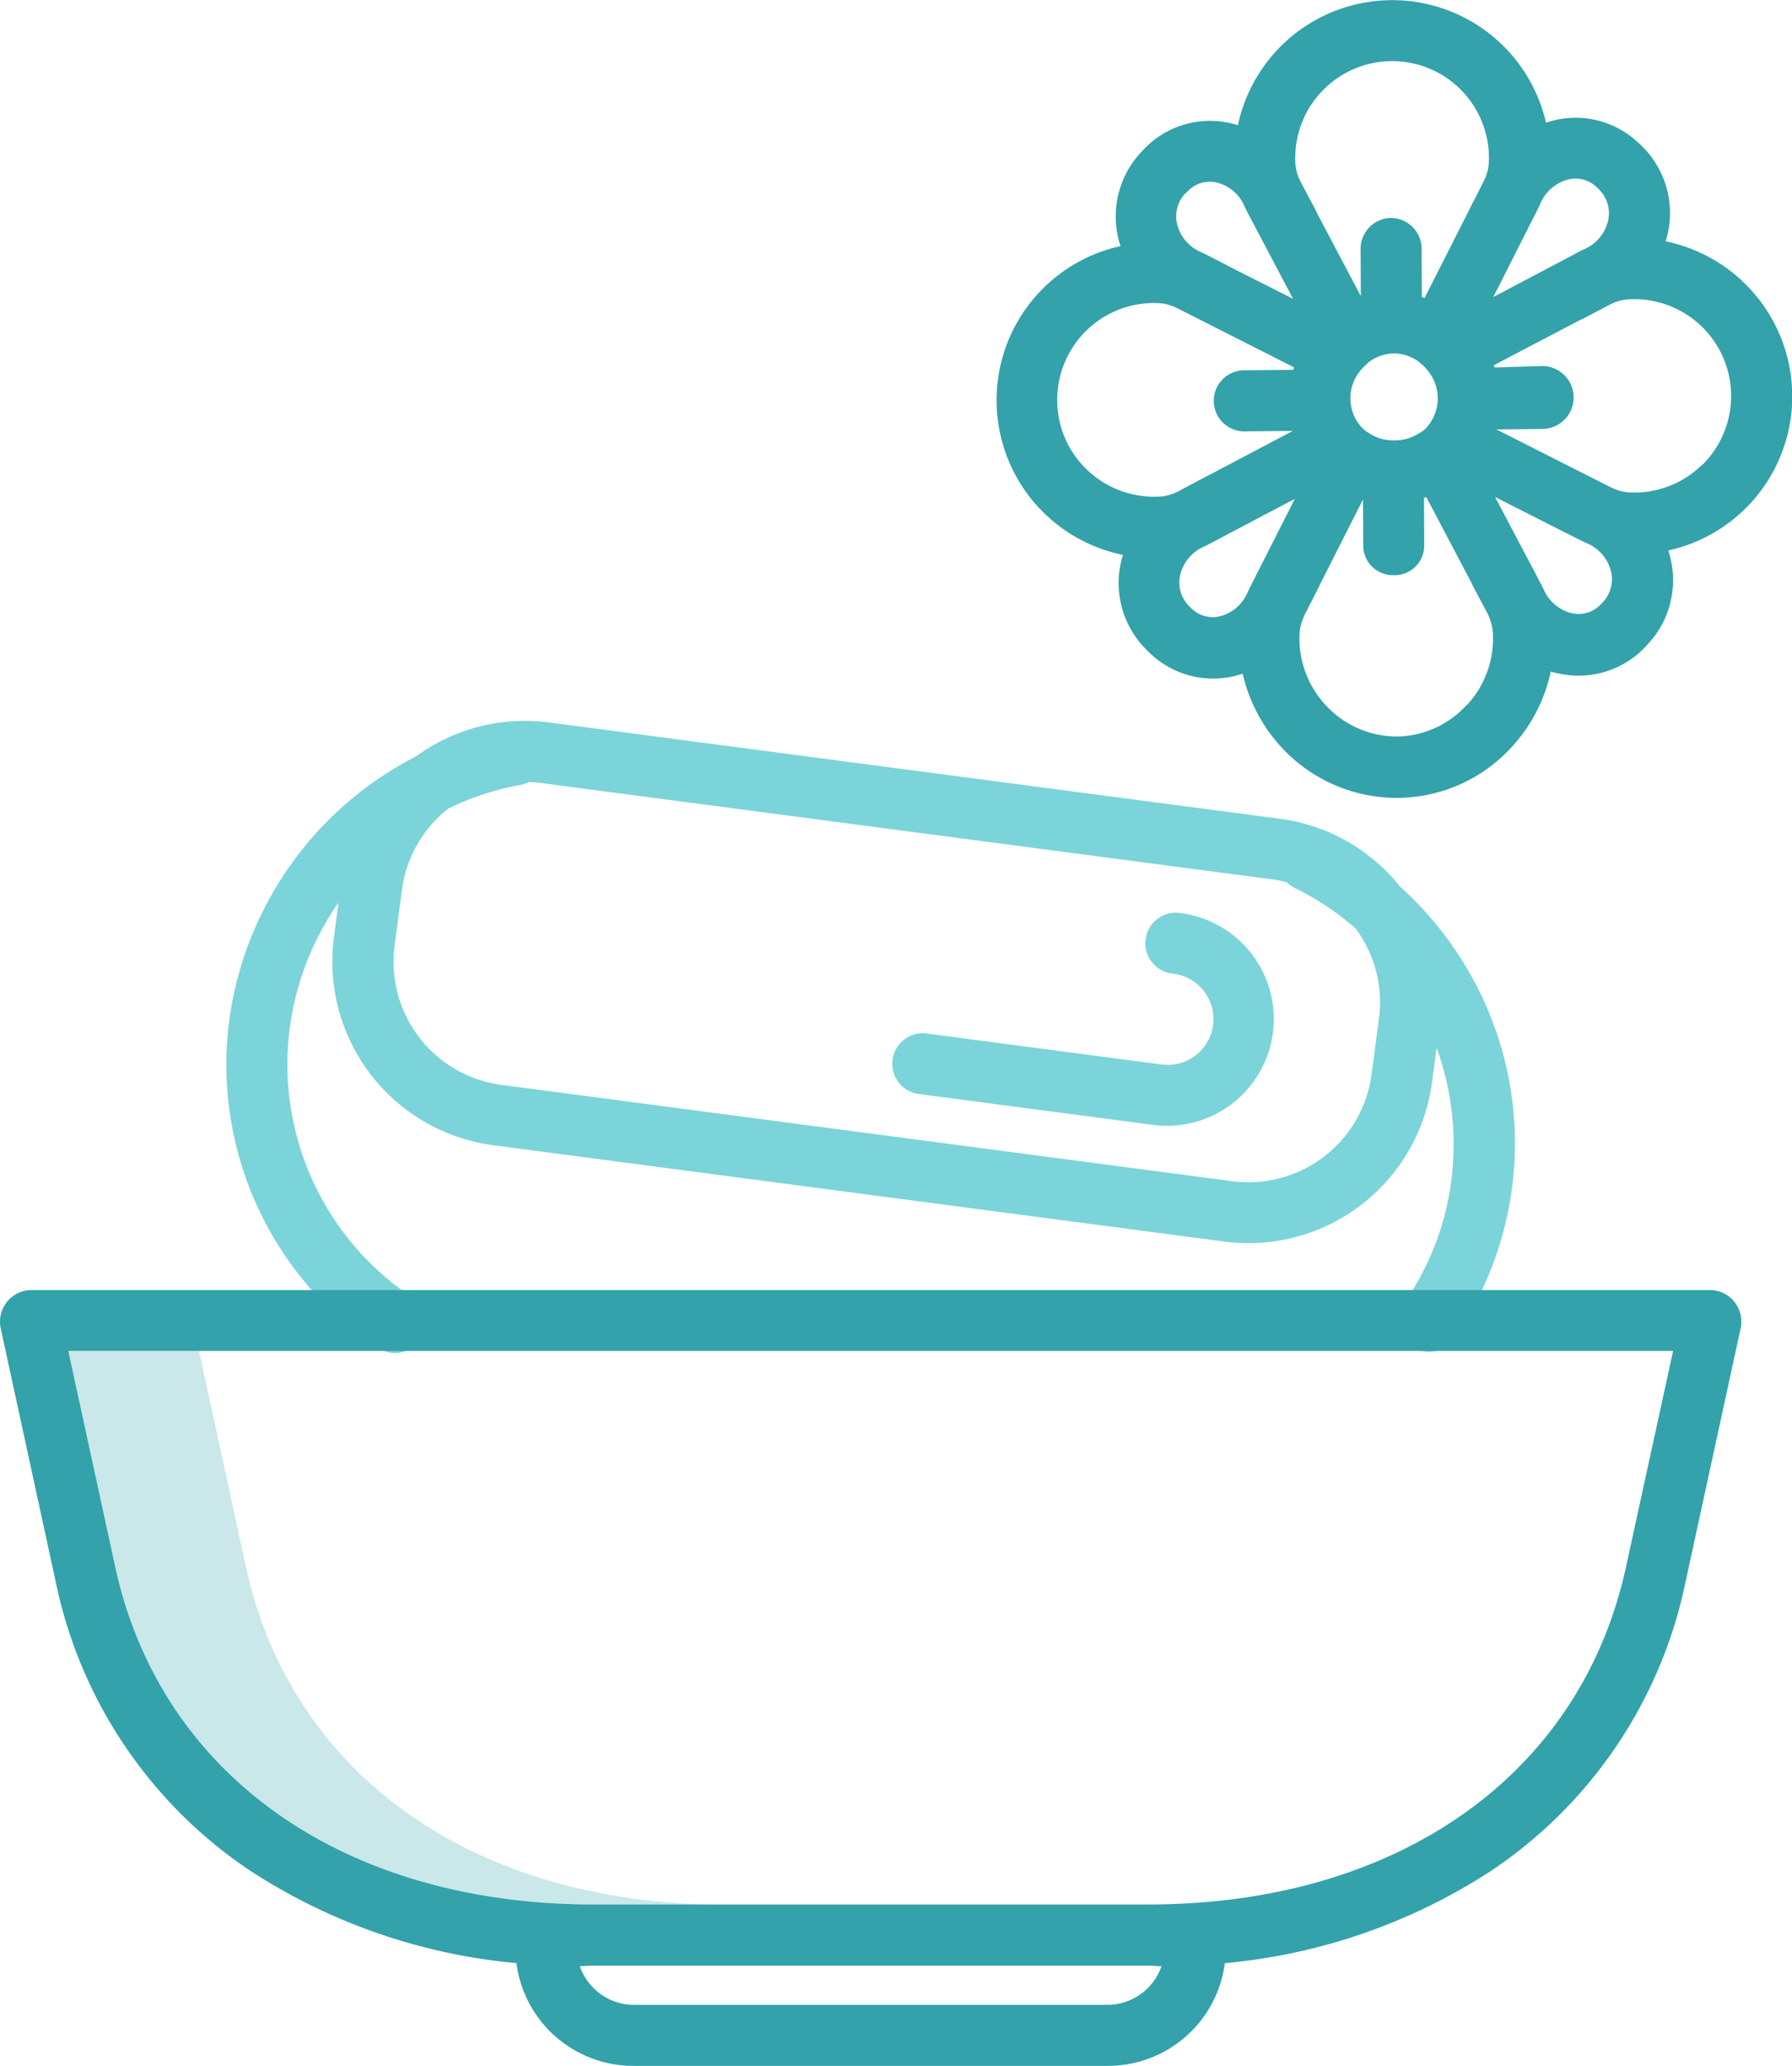
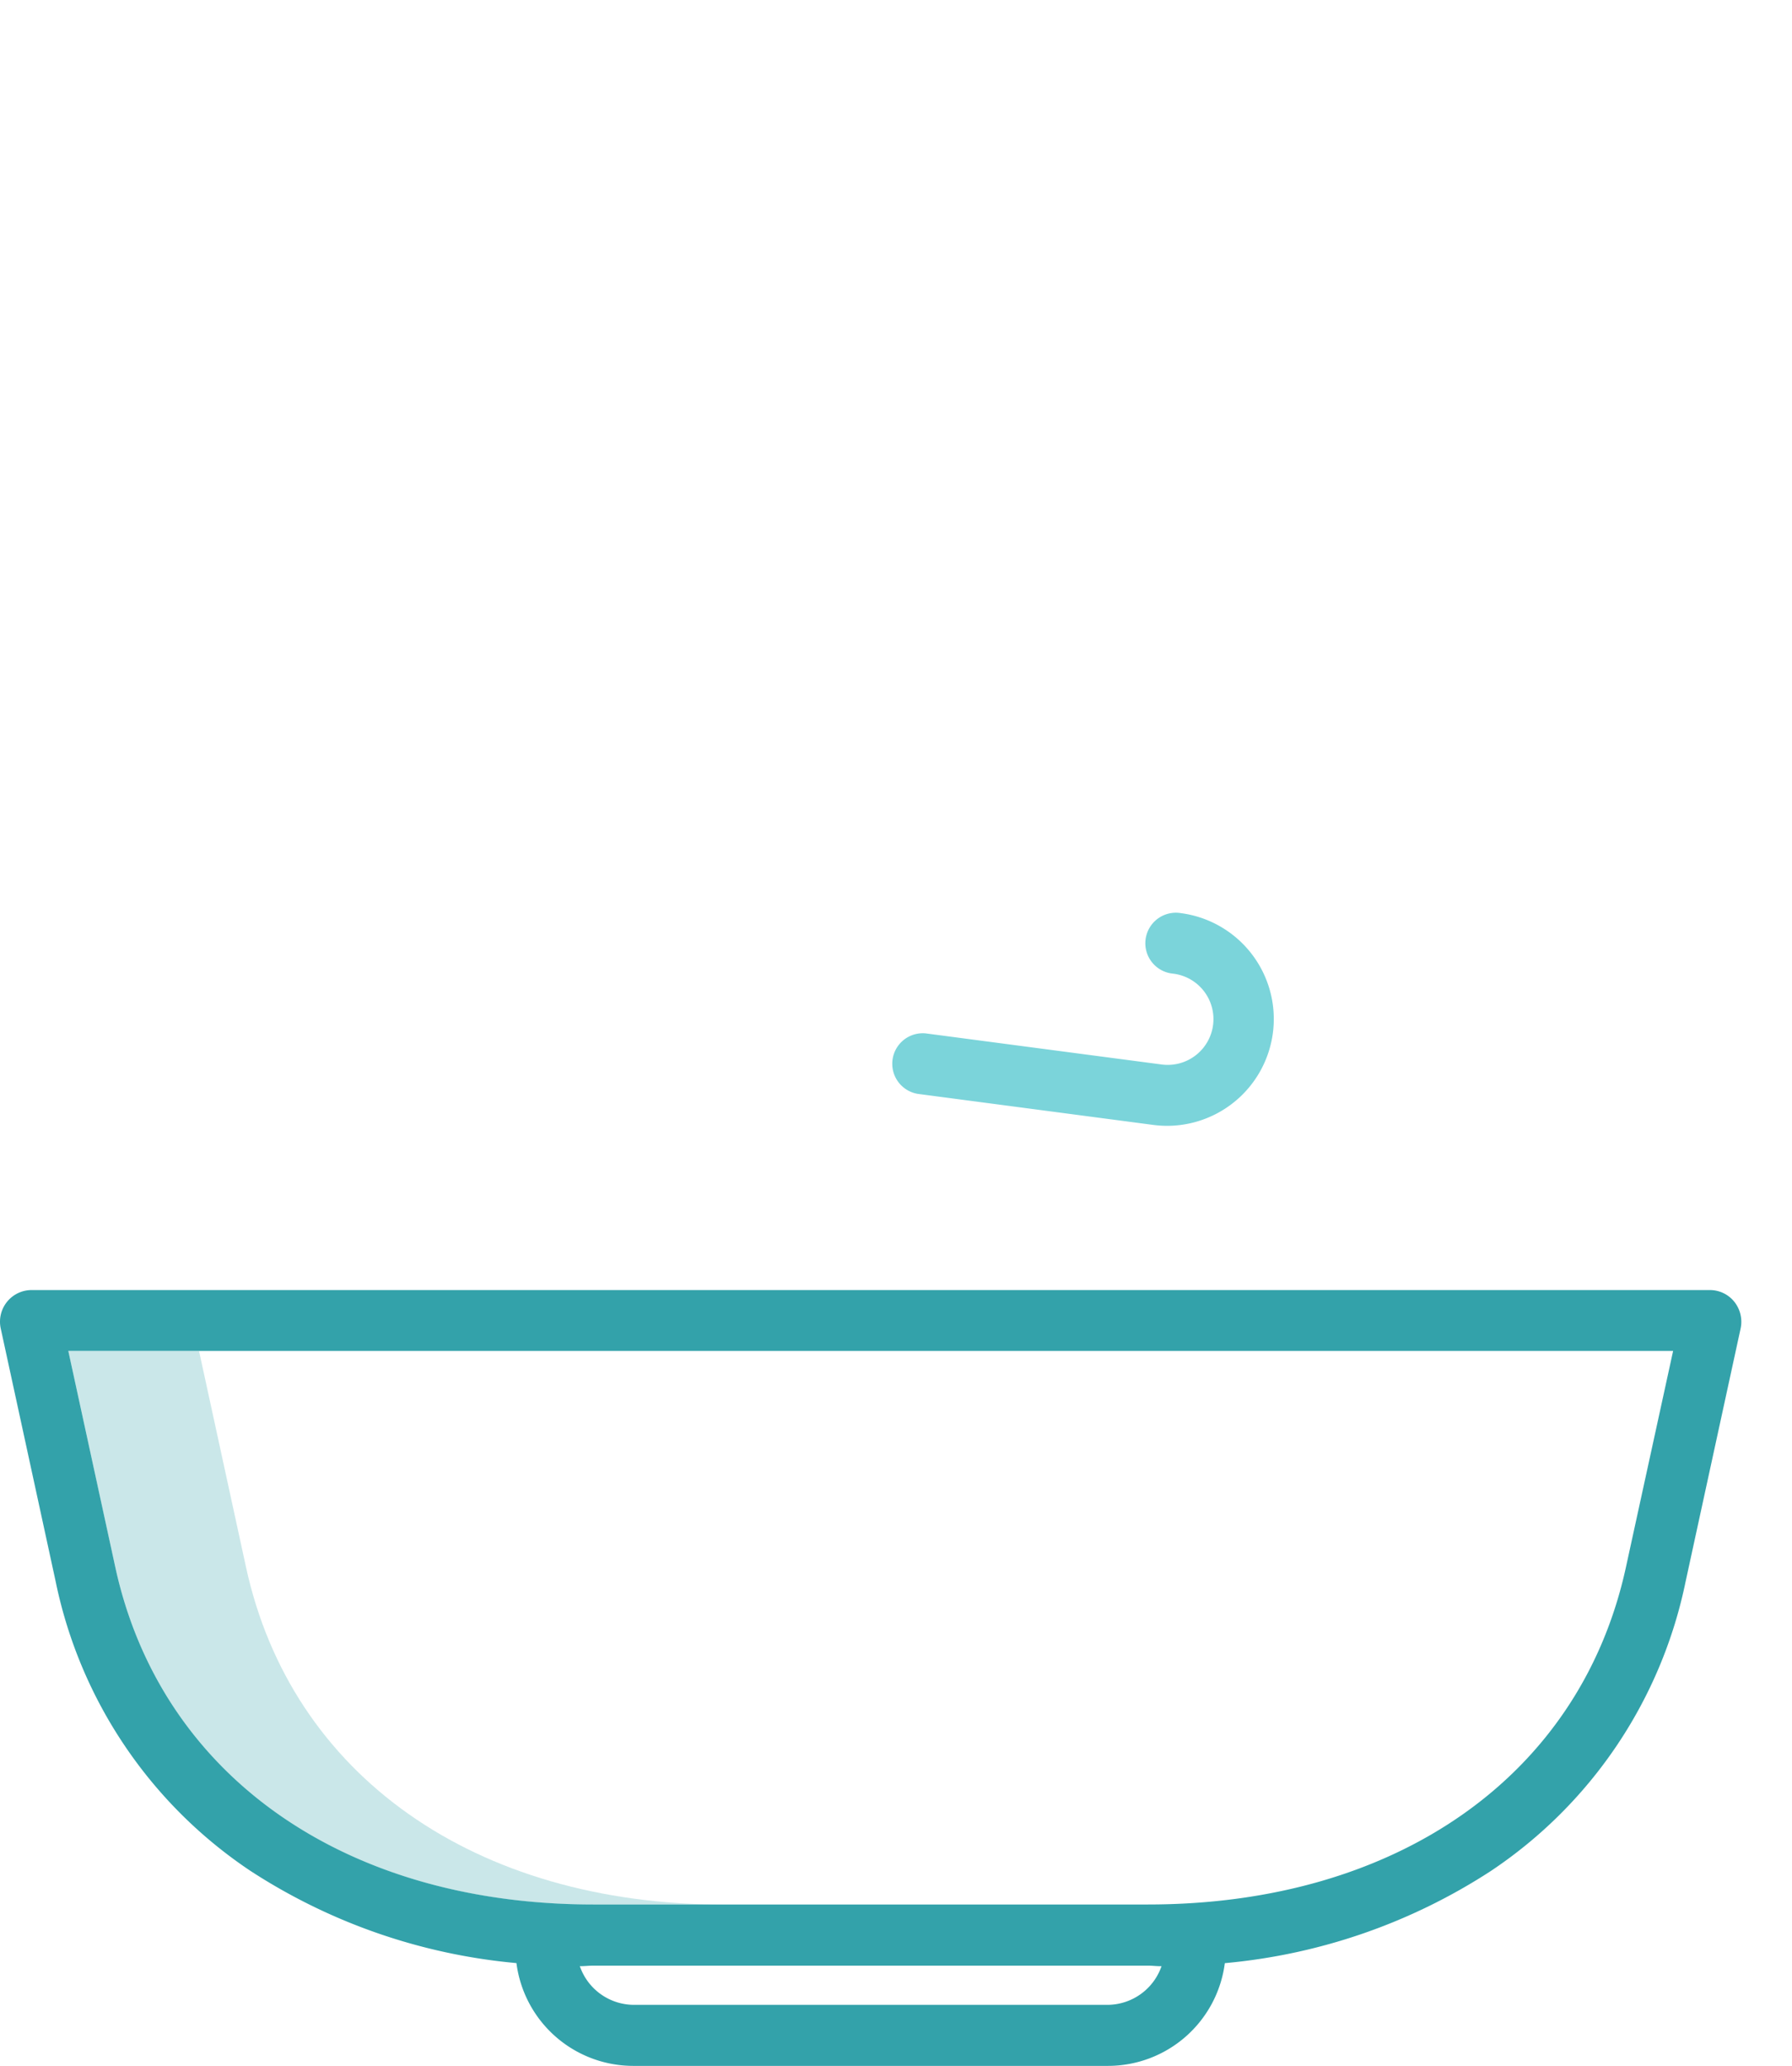
<svg xmlns="http://www.w3.org/2000/svg" width="60.831" height="70.121">
  <g data-name="023-aromatherapy">
    <path data-name="Path 504" d="M8.351 53.193 6.757 45.86H2.319l1.594 7.333c1.536 7.066 7.757 11.455 16.236 11.455h4.438c-8.478 0-14.7-4.388-16.236-11.455Z" fill="#33a2aa" opacity=".26" />
-     <path data-name="Path 505" d="M59.123 9.519a5.391 5.391 0 0 0-2.581-1.327c.03-.1.056-.194.077-.294a3.188 3.188 0 0 0-.815-2.871c-.034-.036-.068-.07-.1-.1s-.072-.07-.109-.1a3.1 3.1 0 0 0-2.815-.749c-.1.024-.2.054-.3.087a5.354 5.354 0 0 0-10.457.085c-.1-.03-.2-.058-.3-.079a3.1 3.1 0 0 0-2.8.8c-.036.034-.071.068-.1.1s-.068.071-.1.109a3.187 3.187 0 0 0-.767 2.883c.022.1.05.2.081.291a5.356 5.356 0 0 0 .082 10.48c-.03.1-.055.192-.076.291a3.186 3.186 0 0 0 .814 2.868c.033.036.068.07.107.109s.071.068.105.1a3.108 3.108 0 0 0 2.107.831 3.169 3.169 0 0 0 .708-.081c.1-.023.2-.053.3-.085a5.478 5.478 0 0 0 1.359 2.544 5.329 5.329 0 0 0 3.858 1.672h.046a5.285 5.285 0 0 0 3.877-1.736 5.431 5.431 0 0 0 1.318-2.553c.1.031.2.052.3.073a3.16 3.16 0 0 0 .658.066 3.109 3.109 0 0 0 2.145-.868 3.14 3.14 0 0 0 .2-.208 3.187 3.187 0 0 0 .767-2.883 3.44 3.44 0 0 0-.08-.29 5.356 5.356 0 0 0 2.5-9.152Zm-5.881-3.428a1.027 1.027 0 0 1 .956.26l.051.049.049.05a1.13 1.13 0 0 1 .293 1.028 1.4 1.4 0 0 1-.832.988q-.04.017-.078.037l-.659.35-2.329 1.228 1.3-2.574.232-.452a.991.991 0 0 0 .04-.088 1.413 1.413 0 0 1 .973-.875Zm-5.055 8.6a1.43 1.43 0 0 1-.852.255h-.012a1.448 1.448 0 0 1-.842-.24.953.953 0 0 0-.089-.052 1.262 1.262 0 0 1-.109-.091 4.713 4.713 0 0 1-.1-.1 1 1 0 0 0-.066-.085 1.475 1.475 0 0 1-.014-1.7 1.035 1.035 0 0 0 .064-.088q.046-.056.1-.108c.034-.035.07-.067.106-.1s.06-.064.088-.088a1.474 1.474 0 0 1 .85-.3h.012a1.491 1.491 0 0 1 .846.289c.012.01.025.03.038.039a1.514 1.514 0 0 1 .294.3l.02.029a1.477 1.477 0 0 1 .02 1.715 1 1 0 0 0-.064.087q-.046.056-.1.109a1.349 1.349 0 0 1-.108.088.927.927 0 0 0-.085.053ZM44.852 3.122A3.286 3.286 0 0 1 50.54 5.51a1.587 1.587 0 0 1-.17.634l-.212.419-.264.515-.025.055-1.51 2.98-.093-.026-.008-1.641a1.047 1.047 0 0 0-1.035-1.047h-.005a1.046 1.046 0 0 0-1.031 1.054l.008 1.6-1.483-2.808a1.042 1.042 0 0 0-.056-.124l-.488-.915a5.184 5.184 0 0 0-.094-.2 1.54 1.54 0 0 1-.1-.442 3.291 3.291 0 0 1 .876-2.442Zm-4.613 3.45.051-.053.05-.049a1.026 1.026 0 0 1 .951-.276 1.383 1.383 0 0 1 .9.69c.04.094.083.187.131.278l1.572 2.98-2-1.01-.038-.022-.973-.5q-.038-.02-.078-.036a1.4 1.4 0 0 1-.848-.974 1.128 1.128 0 0 1 .274-1.03Zm-4.351 7.027a3.287 3.287 0 0 1 3.434-3.311 1.587 1.587 0 0 1 .634.17l3.969 2.01c-.009.028-.016.057-.024.086l-1.634.015a1.037 1.037 0 1 0 .009 2.073h.009l1.6-.015-2.883 1.52-.04.018-.58.308-.374.2a1.565 1.565 0 0 1-.631.181 3.29 3.29 0 0 1-2.442-.876 3.251 3.251 0 0 1-1.046-2.378Zm5.521 7.32a1.029 1.029 0 0 1-.958-.262l-.047-.044-.051-.052a1.129 1.129 0 0 1-.293-1.028 1.4 1.4 0 0 1 .832-.988q.04-.017.078-.037l.41-.218 2.574-1.358-1.517 2.994-.015.029-.017.037c-.024.05-.048.1-.07.151a1.4 1.4 0 0 1-.926.776Zm8.387 3a3.251 3.251 0 0 1-2.373 1.08h-.028a3.278 3.278 0 0 1-2.366-1.036 3.323 3.323 0 0 1-.916-2.442 1.6 1.6 0 0 1 .13-.55c.015-.034.032-.071.046-.106l.008-.017.466-.91a.914.914 0 0 0 .044-.1l1.461-2.885.008 1.571a1.008 1.008 0 0 0 1.036 1h.005a1.007 1.007 0 0 0 1.03-1.008l-.008-1.622c.027-.008.054-.008.081-.016l1.536 2.916.044.1.477.894.013.025c.015.033.03.064.045.1a1.645 1.645 0 0 1 .141.56 3.325 3.325 0 0 1-.877 2.457Zm4.616-3.48-.049.051-.05.049a1.027 1.027 0 0 1-.951.276 1.4 1.4 0 0 1-.94-.763c-.021-.047-.044-.093-.067-.139l-.021-.045-.027-.05-1.555-2.948 2.611 1.323.4.2q.038.02.078.036a1.4 1.4 0 0 1 .848.974 1.13 1.13 0 0 1-.276 1.032Zm3.343-4.639a3.285 3.285 0 0 1-2.427.916 1.587 1.587 0 0 1-.634-.17l-.4-.2-.559-.285-.037-.017-2.9-1.468 1.59-.017a1.068 1.068 0 0 0-.011-2.135h-.012l-1.629.049c-.009-.03-.017-.044-.027-.075l2.967-1.557h.018l.321-.169.63-.331a1.581 1.581 0 0 1 .631-.18 3.287 3.287 0 0 1 2.482 5.648Z" fill="#33a2aa" />
-     <path data-name="Path 506" d="M47.524 30.091a6.263 6.263 0 0 0-4.074-2.3l-24.812-3.269a6.264 6.264 0 0 0-4.513 1.15 11.848 11.848 0 0 0-6.34 8.939 11.562 11.562 0 0 0 5.011 11.117 1.036 1.036 0 1 0 1.164-1.713 9.5 9.5 0 0 1-4.122-9.134 9.635 9.635 0 0 1 1.653-4.244l-.156 1.182a6.287 6.287 0 0 0 5.411 7.054l24.812 3.269a6.392 6.392 0 0 0 .834.055 6.289 6.289 0 0 0 6.22-5.466l.154-1.167a9.608 9.608 0 0 1 .5 4.512 9.365 9.365 0 0 1-1.634 4.2 1.038 1.038 0 0 0 1.7 1.19 11.633 11.633 0 0 0 .657-12.258 11.866 11.866 0 0 0-2.465-3.117Zm-.716 4.487-.249 1.886a4.215 4.215 0 0 1-4.73 3.629l-24.805-3.269a4.215 4.215 0 0 1-3.629-4.73l.248-1.886a4.2 4.2 0 0 1 1.577-2.763 9.3 9.3 0 0 1 2.437-.8 1.039 1.039 0 0 0 .3-.1q.207.007.417.034l24.812 3.269a4.221 4.221 0 0 1 .488.095 1.03 1.03 0 0 0 .274.195 9.33 9.33 0 0 1 2.067 1.376 4.2 4.2 0 0 1 .796 3.064Z" fill="#7bd4da" />
-     <path data-name="Path 507" d="M40.087 30.995a1.036 1.036 0 1 0-.27 2.053 1.554 1.554 0 1 1-.406 3.081l-7.988-1.053a1.036 1.036 0 0 0-.27 2.053l7.988 1.053a3.687 3.687 0 0 0 .481.032 3.625 3.625 0 0 0 .466-7.219Z" fill="#7bd4da" />
+     <path data-name="Path 507" d="M40.087 30.995a1.036 1.036 0 1 0-.27 2.053 1.554 1.554 0 1 1-.406 3.081l-7.988-1.053a1.036 1.036 0 0 0-.27 2.053l7.988 1.053a3.687 3.687 0 0 0 .481.032 3.625 3.625 0 0 0 .466-7.219" fill="#7bd4da" />
    <path data-name="Path 508" d="M58.075 43.789H1.035a1.074 1.074 0 0 0-1.012 1.294l1.867 8.6a15.584 15.584 0 0 0 6.605 9.816 19.822 19.822 0 0 0 9.036 3.134 4 4 0 0 0 3.96 3.489h16.126a4 4 0 0 0 3.961-3.487 19.82 19.82 0 0 0 9.036-3.132 15.577 15.577 0 0 0 6.605-9.818l1.867-8.589a1.091 1.091 0 0 0-.205-.9 1.061 1.061 0 0 0-.806-.407ZM37.617 68.05H21.495a1.949 1.949 0 0 1-1.812-1.312c.156 0 .312-.019.469-.019H38.96c.157 0 .313.022.469.019a1.949 1.949 0 0 1-1.812 1.312Zm17.578-14.861c-1.536 7.066-7.757 11.455-16.236 11.455h-18.81c-8.479 0-14.7-4.389-16.236-11.455l-1.594-7.333h54.476Z" fill="#33a2aa" />
  </g>
</svg>